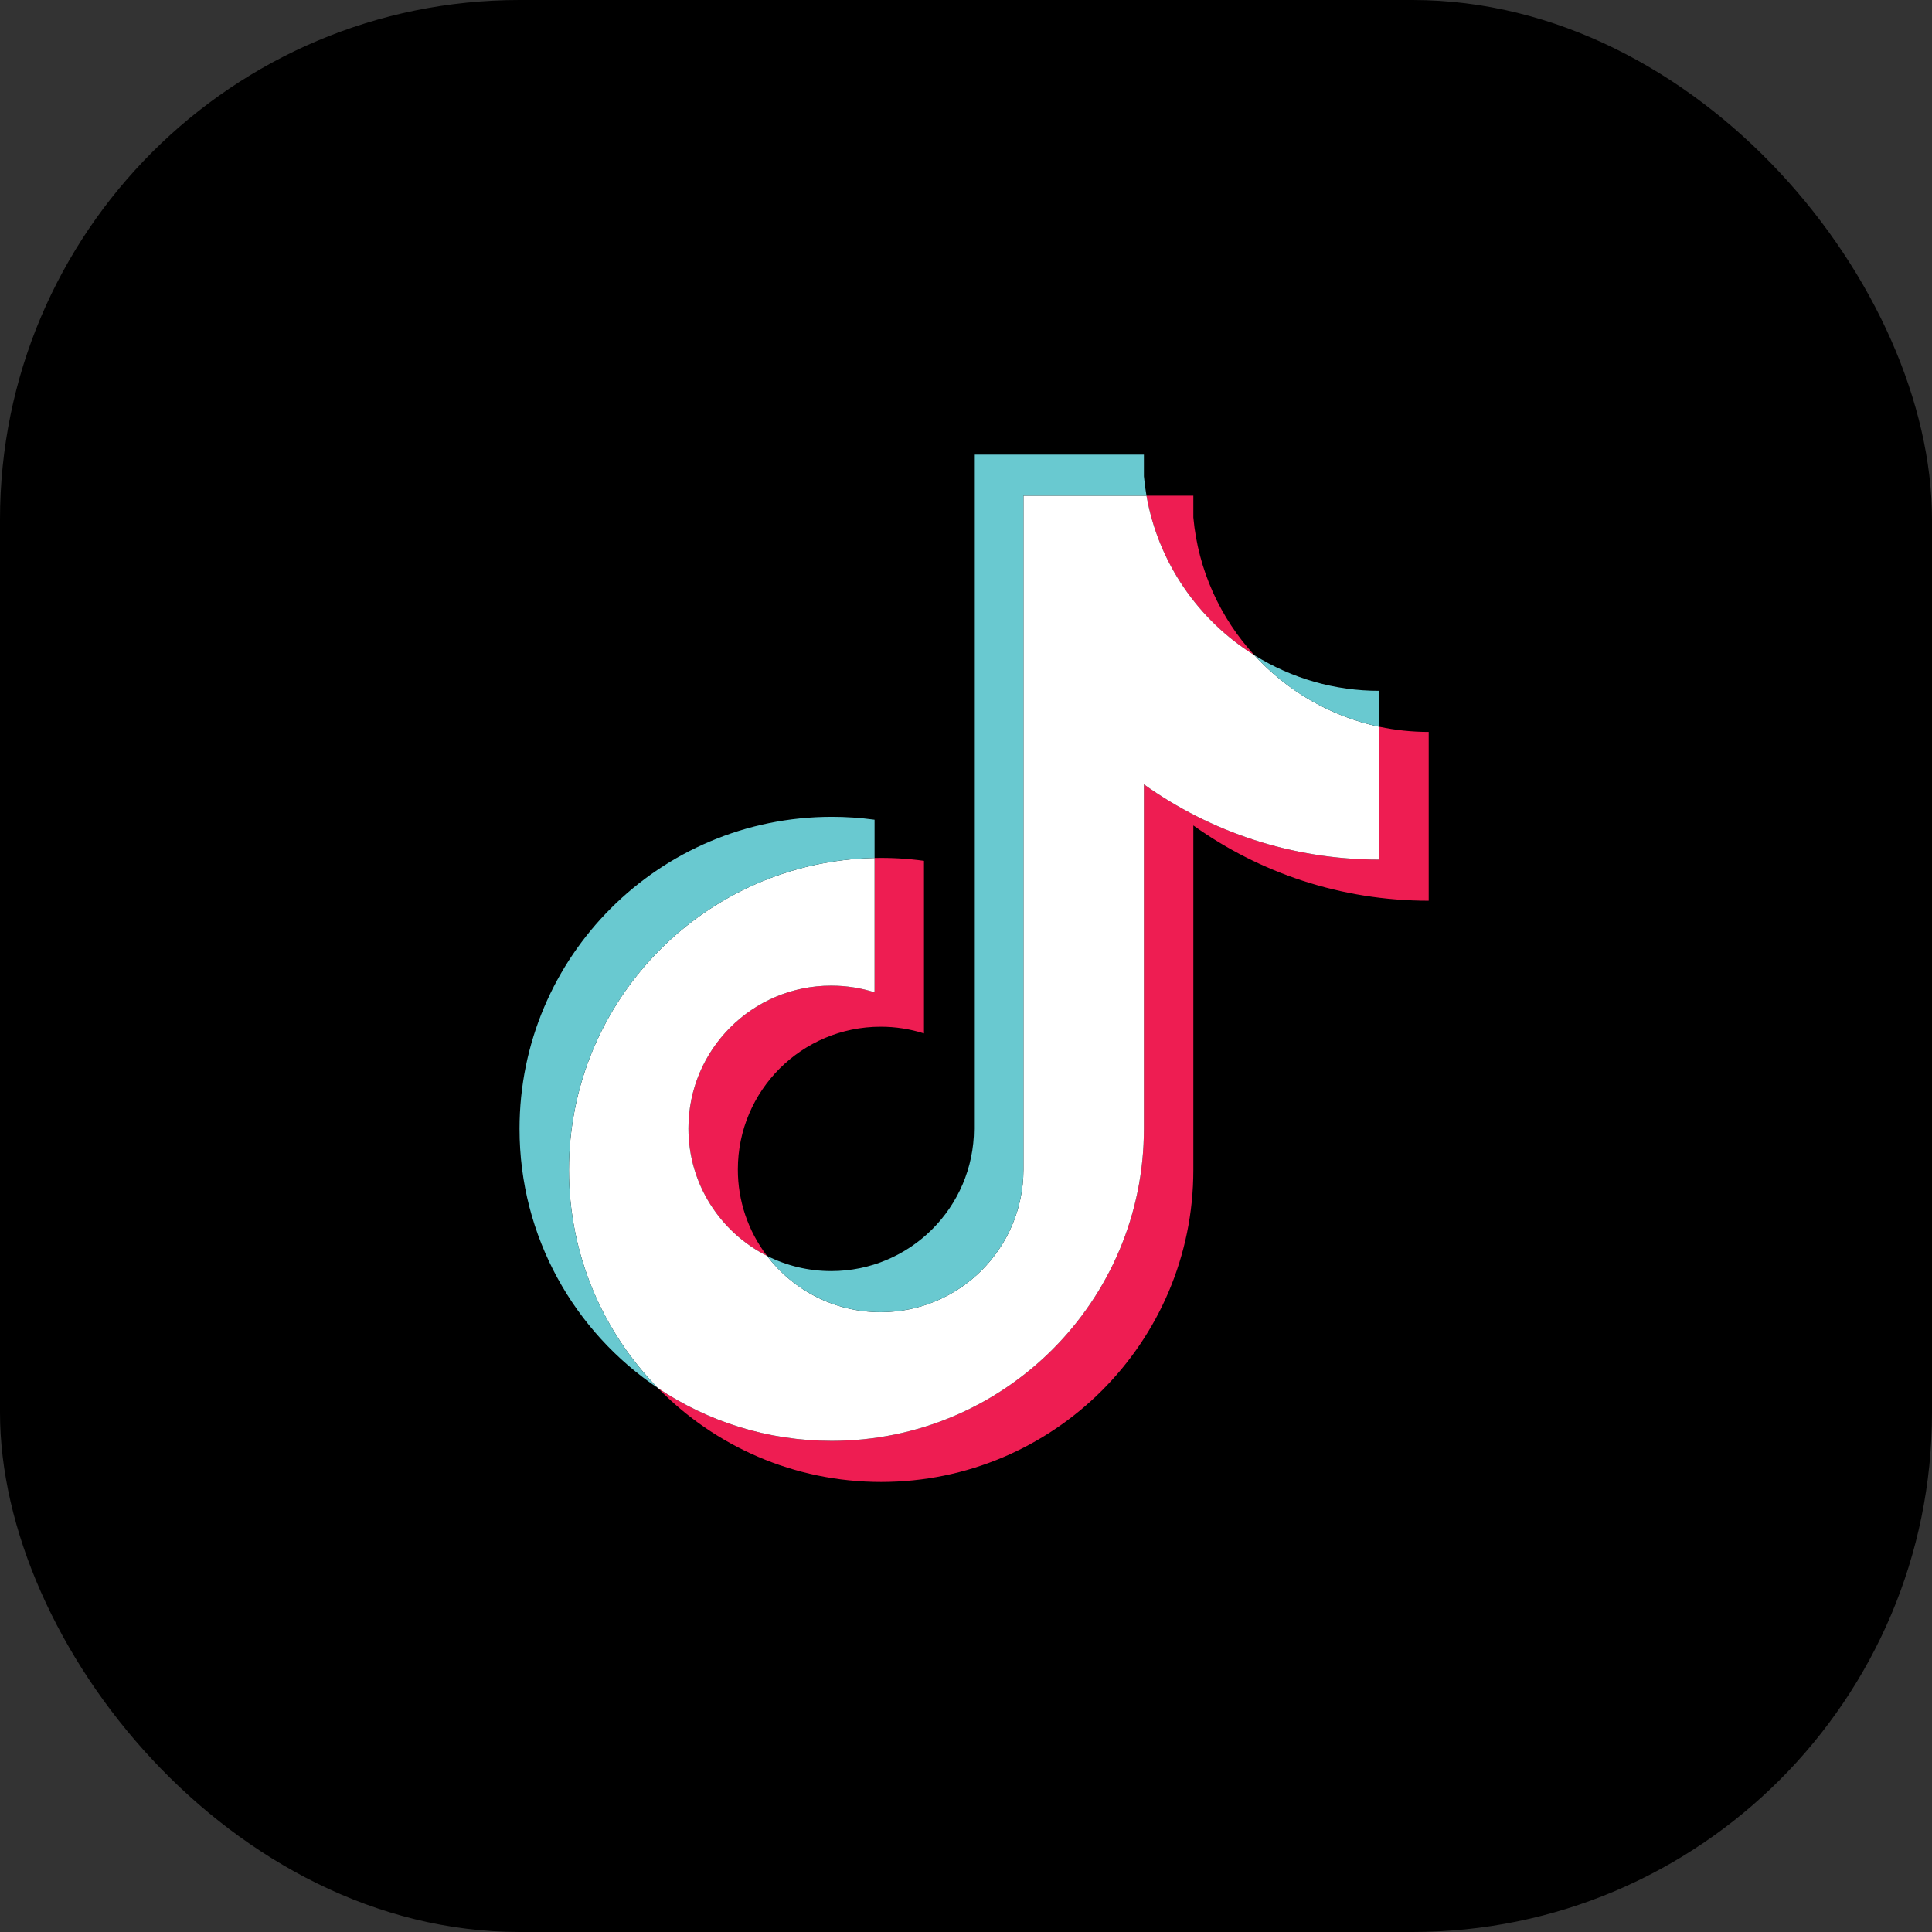
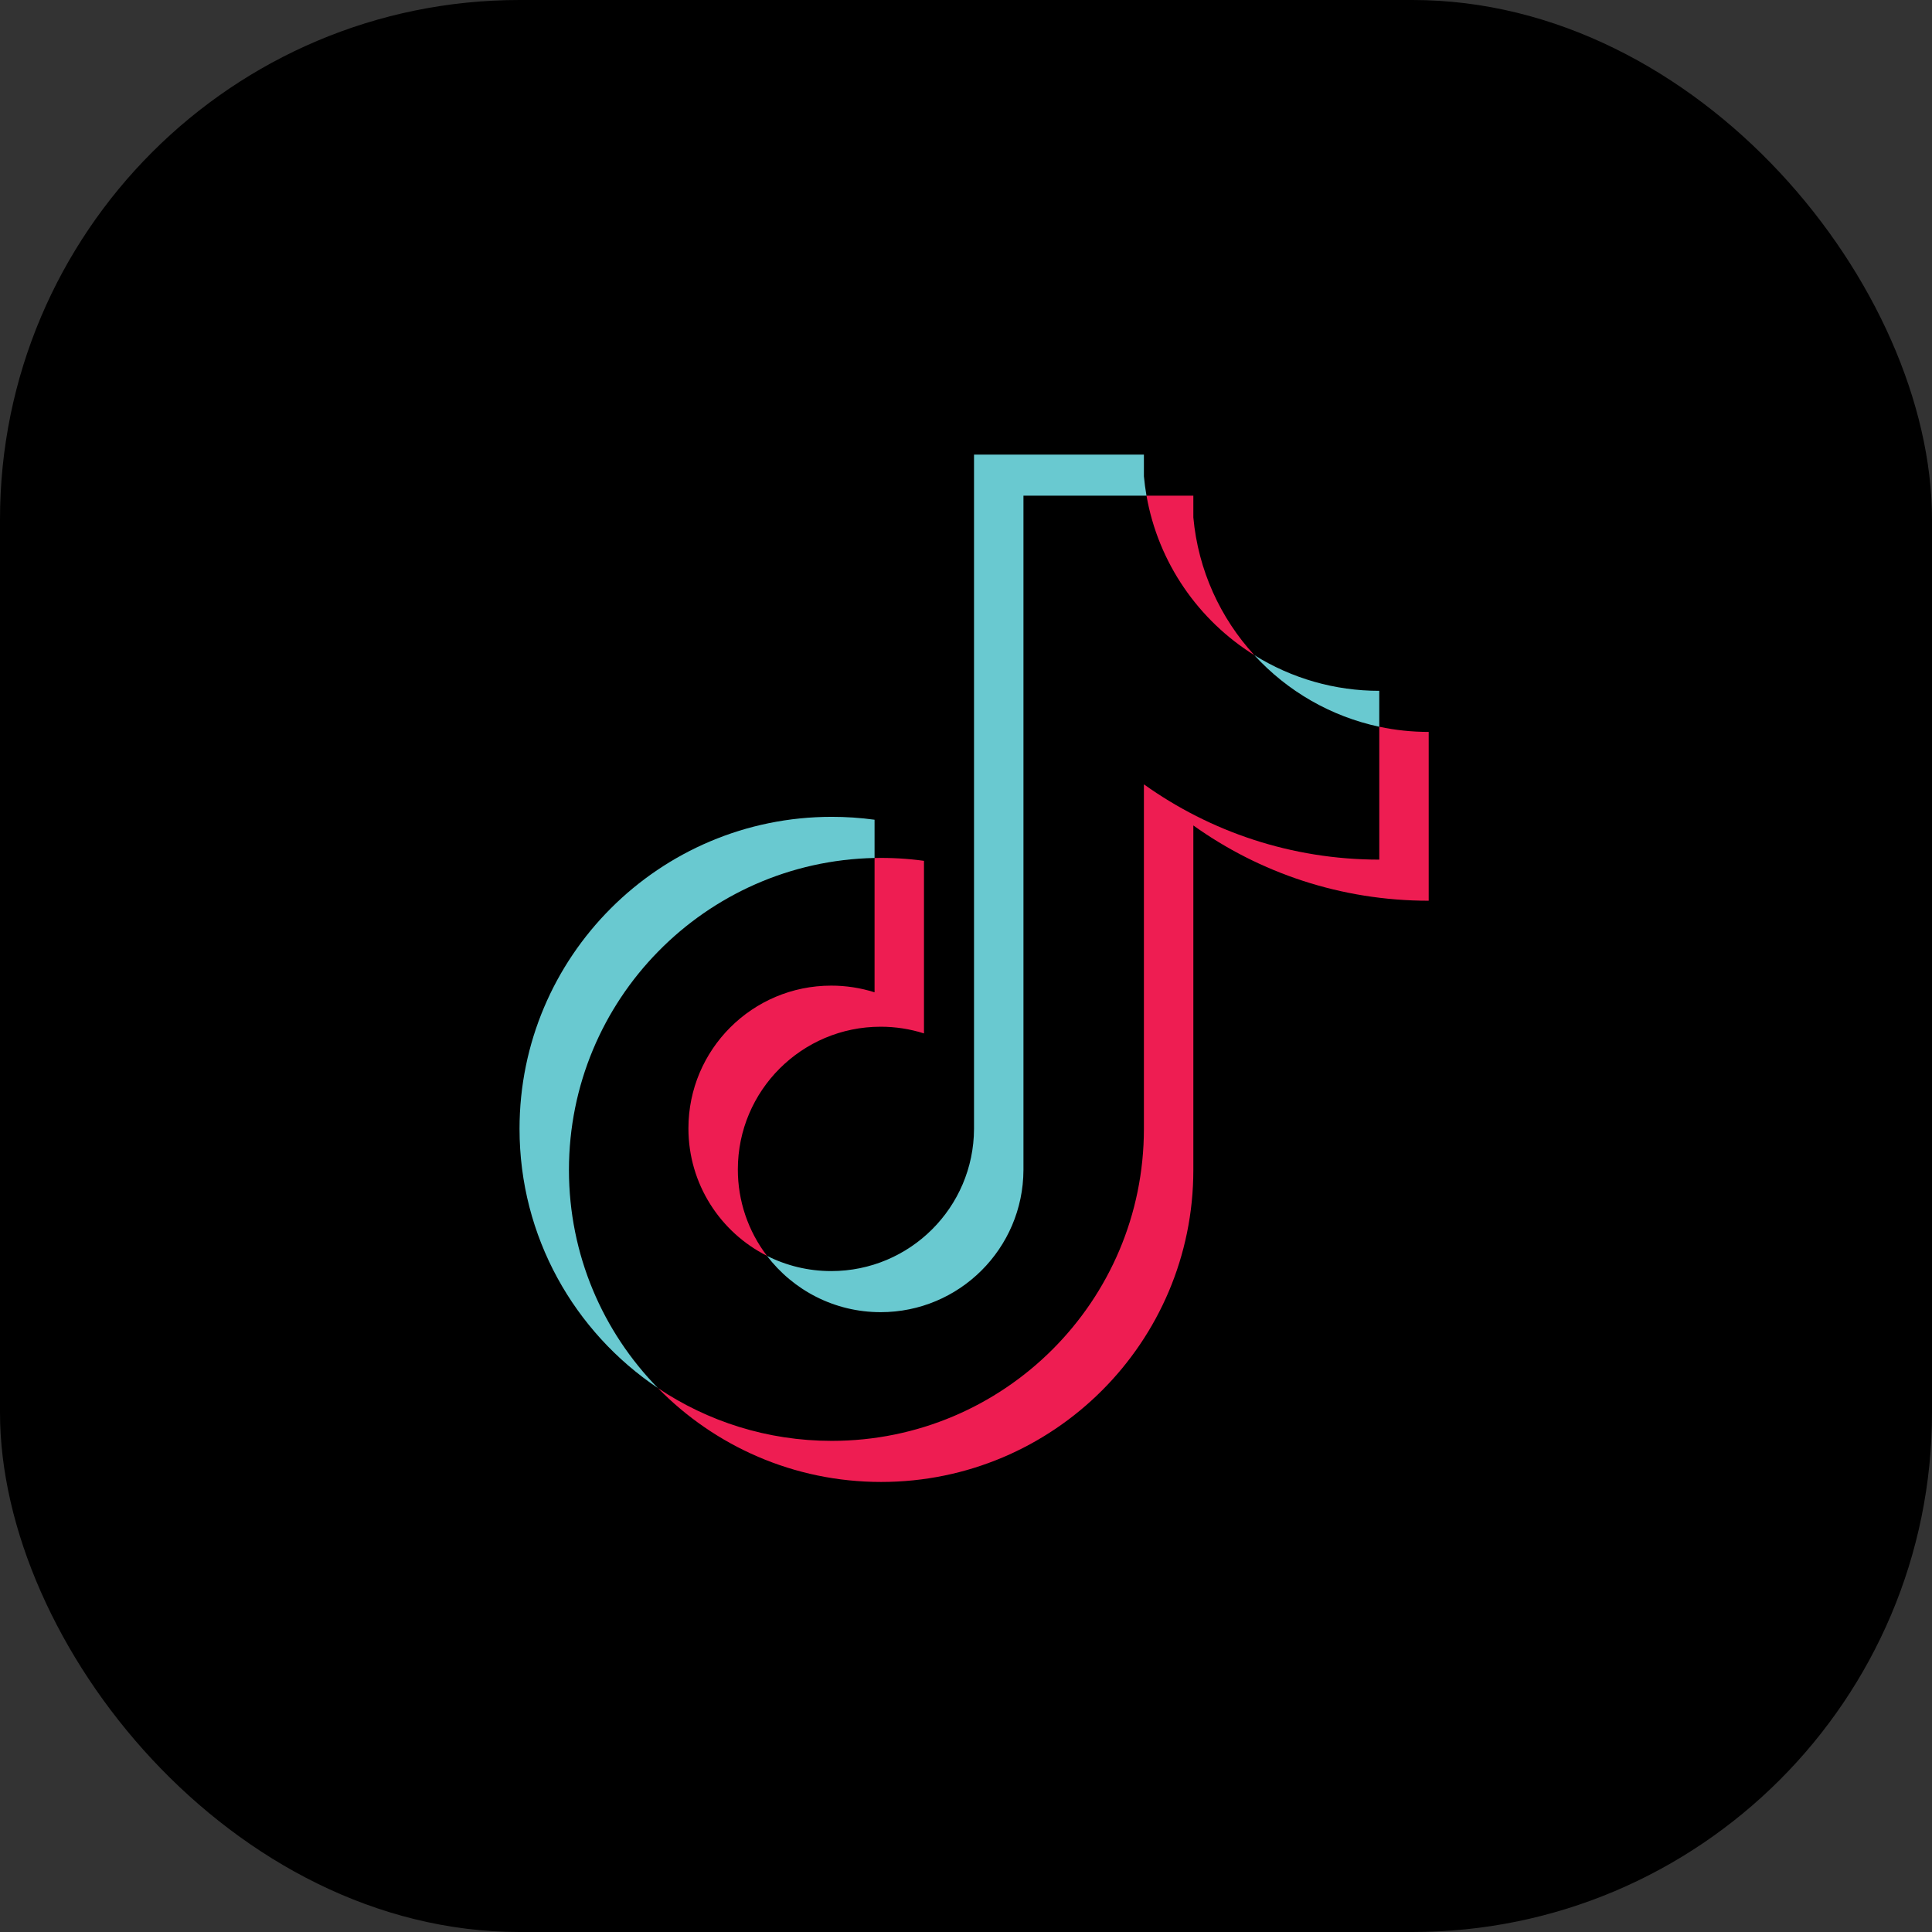
<svg xmlns="http://www.w3.org/2000/svg" width="119" height="119" viewBox="0 0 119 119" fill="none">
  <rect x="0" y="0" width="119" height="119" fill="#333333" stroke="none" />
  <rect width="119" height="119" rx="32" fill="black" />
  <path fill-rule="evenodd" clip-rule="evenodd" d="M73.503 50.843C77.588 53.762 82.594 55.48 88 55.48V45.082C86.977 45.082 85.956 44.976 84.956 44.764V52.948C79.55 52.948 74.545 51.23 70.458 48.311V69.53C70.458 80.144 61.849 88.749 51.23 88.749C47.267 88.749 43.584 87.551 40.525 85.498C44.017 89.066 48.886 91.28 54.273 91.28C64.894 91.28 73.503 82.676 73.503 72.061V50.843H73.503ZM77.258 40.353C75.17 38.073 73.799 35.126 73.503 31.869V30.531H70.618C71.344 34.672 73.821 38.209 77.258 40.353ZM47.242 77.353C46.075 75.824 45.444 73.954 45.447 72.031C45.447 67.176 49.385 63.24 54.243 63.24C55.149 63.239 56.049 63.378 56.912 63.652V53.022C55.903 52.884 54.886 52.825 53.868 52.847V61.12C53.005 60.847 52.105 60.708 51.199 60.709C46.341 60.709 42.403 64.645 42.403 69.5C42.403 72.933 44.371 75.905 47.242 77.353Z" fill="#EE1D52" />
-   <path fill-rule="evenodd" clip-rule="evenodd" d="M70.458 48.311C74.545 51.23 79.55 52.948 84.955 52.948V44.764C81.938 44.121 79.267 42.545 77.258 40.353C73.821 38.209 71.344 34.672 70.617 30.531H63.039V72.061C63.022 76.902 59.091 80.822 54.243 80.822C51.386 80.822 48.848 79.461 47.241 77.353C44.371 75.905 42.403 72.933 42.403 69.5C42.403 64.645 46.34 60.709 51.198 60.709C52.129 60.709 53.026 60.853 53.868 61.12V52.847C43.435 53.062 35.044 61.582 35.044 72.061C35.044 77.292 37.134 82.034 40.525 85.498C43.584 87.552 47.267 88.749 51.229 88.749C61.849 88.749 70.458 80.144 70.458 69.53V48.311Z" fill="white" />
  <path fill-rule="evenodd" clip-rule="evenodd" d="M84.955 44.764V42.55C82.234 42.554 79.567 41.793 77.258 40.352C79.302 42.589 81.993 44.131 84.955 44.764ZM70.617 30.531C70.548 30.136 70.495 29.737 70.458 29.337V28H59.994V69.53C59.977 74.371 56.047 78.291 51.198 78.291C49.775 78.291 48.431 77.953 47.241 77.353C48.848 79.461 51.386 80.822 54.243 80.822C59.09 80.822 63.022 76.902 63.039 72.061V30.531H70.617ZM53.868 52.846V50.49C52.994 50.371 52.112 50.311 51.23 50.312C40.609 50.312 32 58.916 32 69.53C32 76.184 35.383 82.048 40.525 85.498C37.134 82.034 35.044 77.291 35.044 72.061C35.044 61.582 43.435 53.062 53.868 52.846Z" fill="#69C9D0" />
</svg>